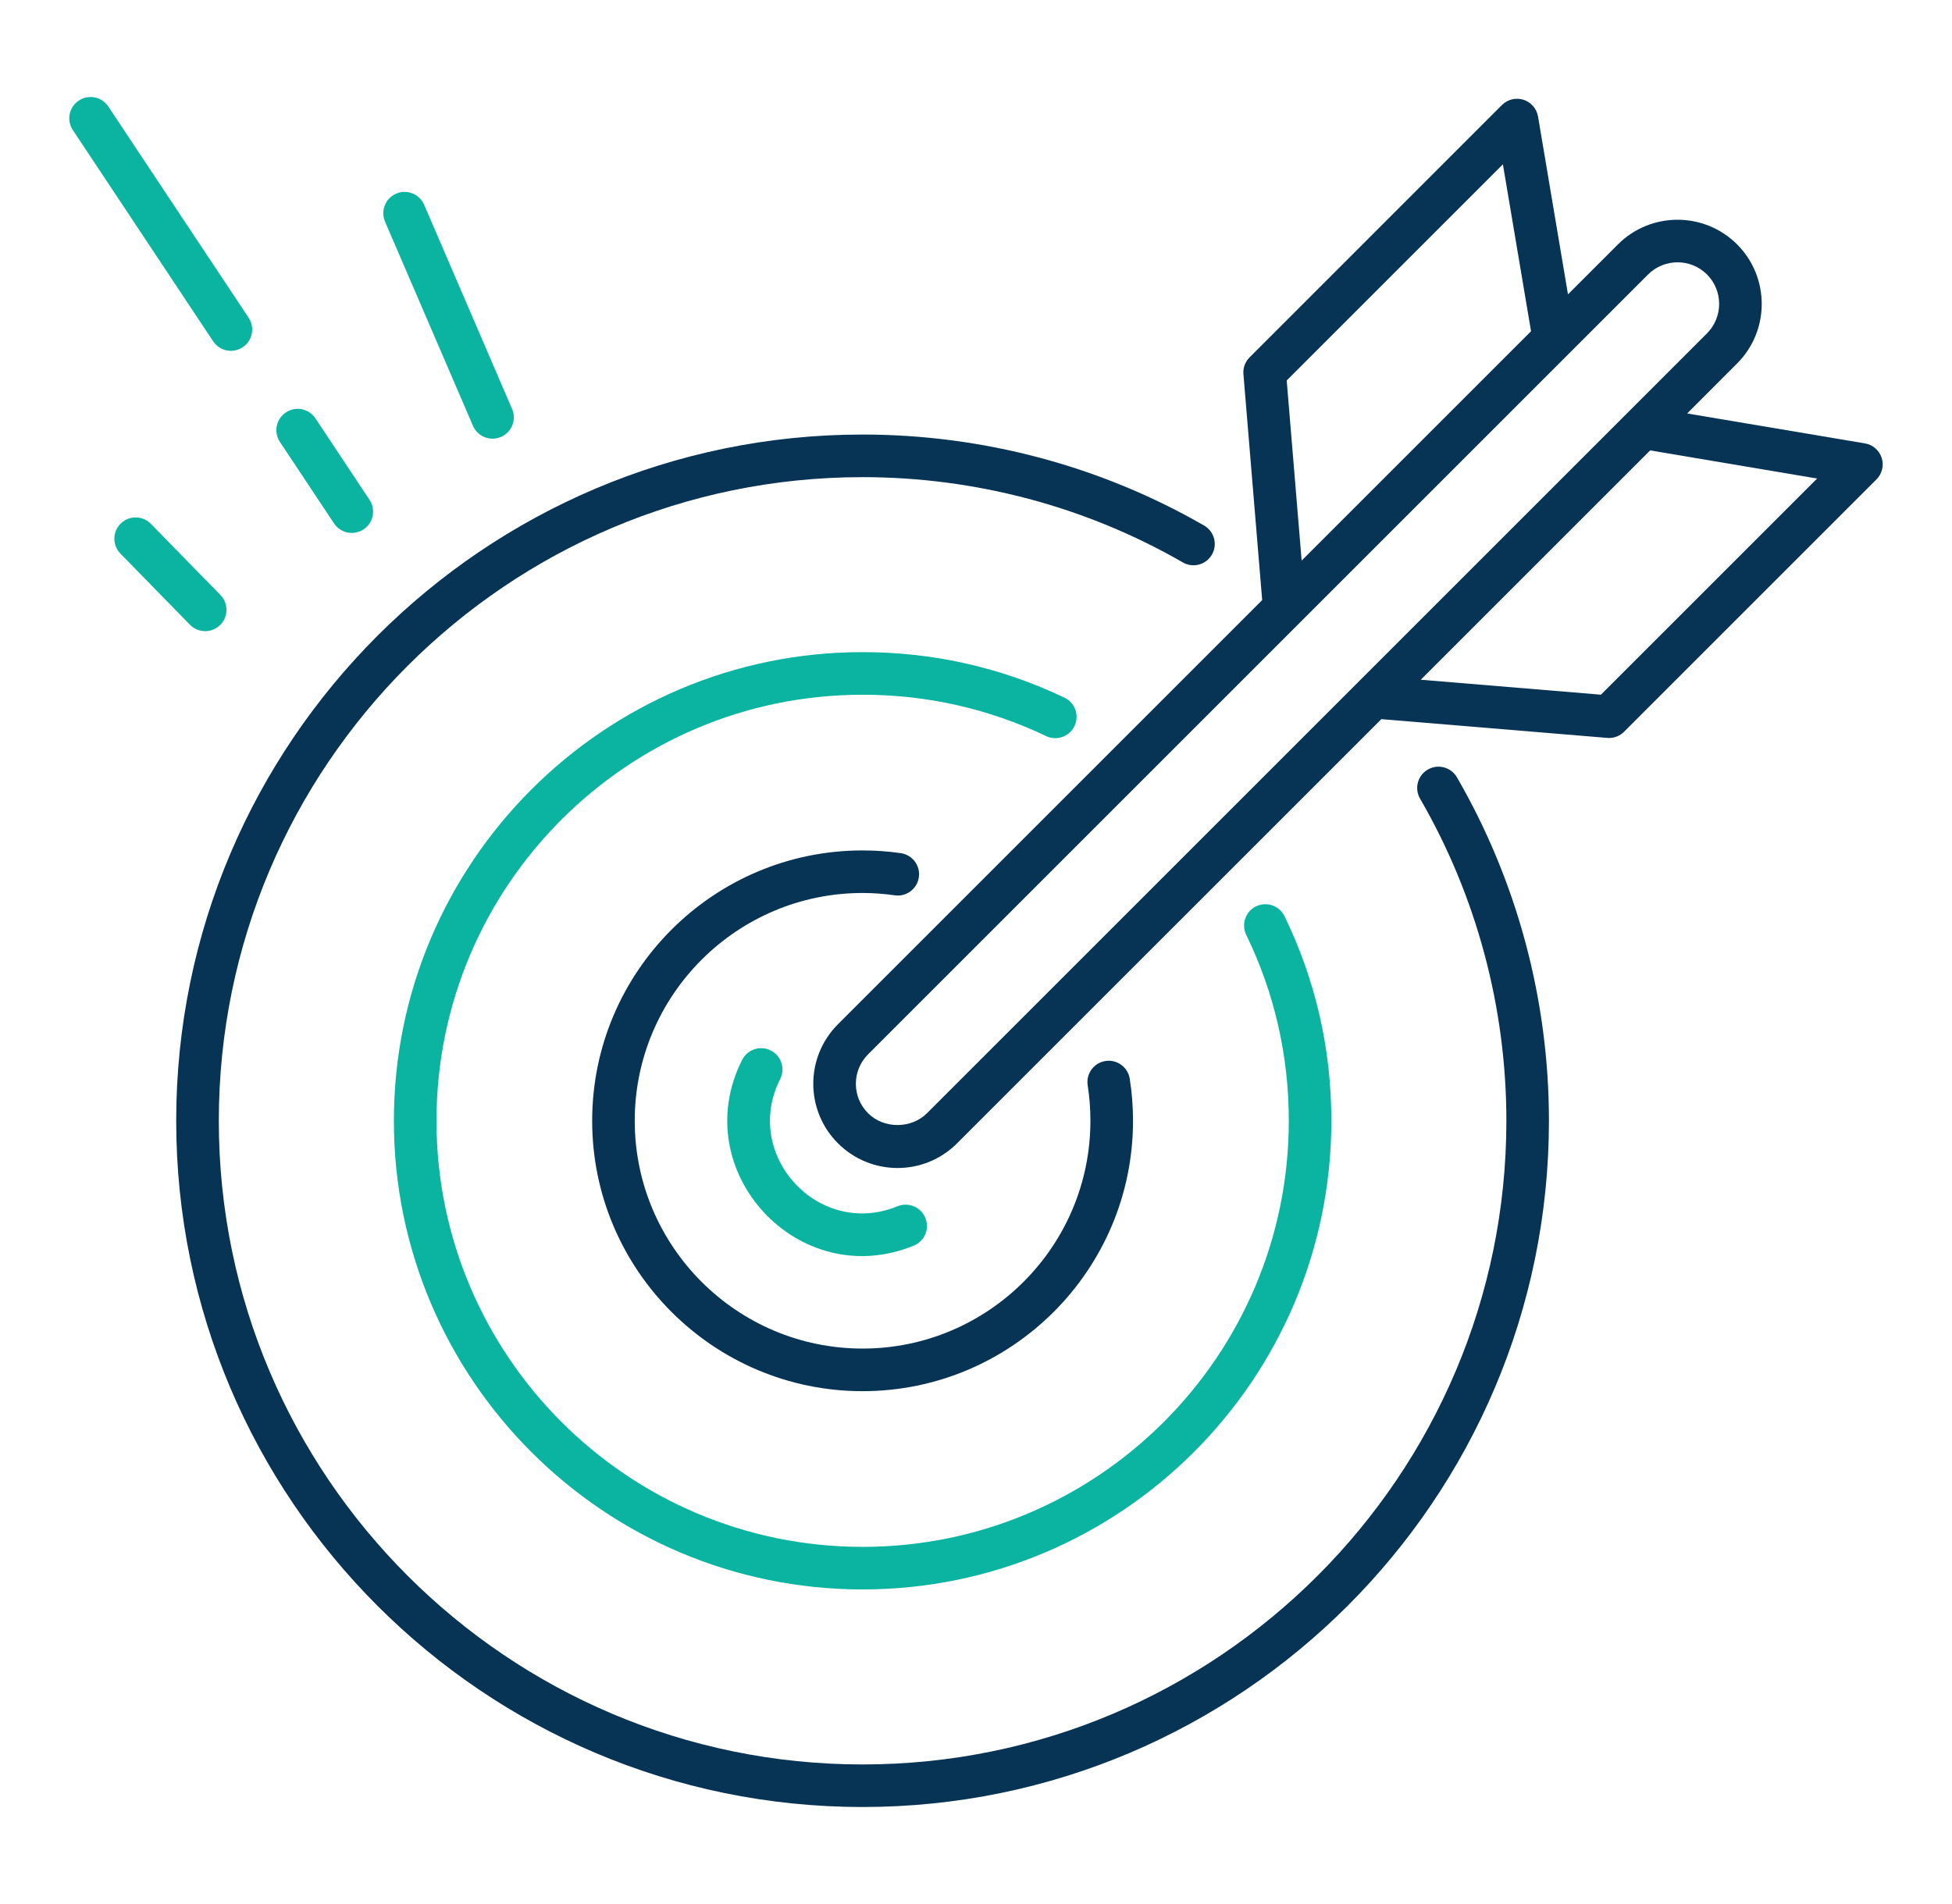
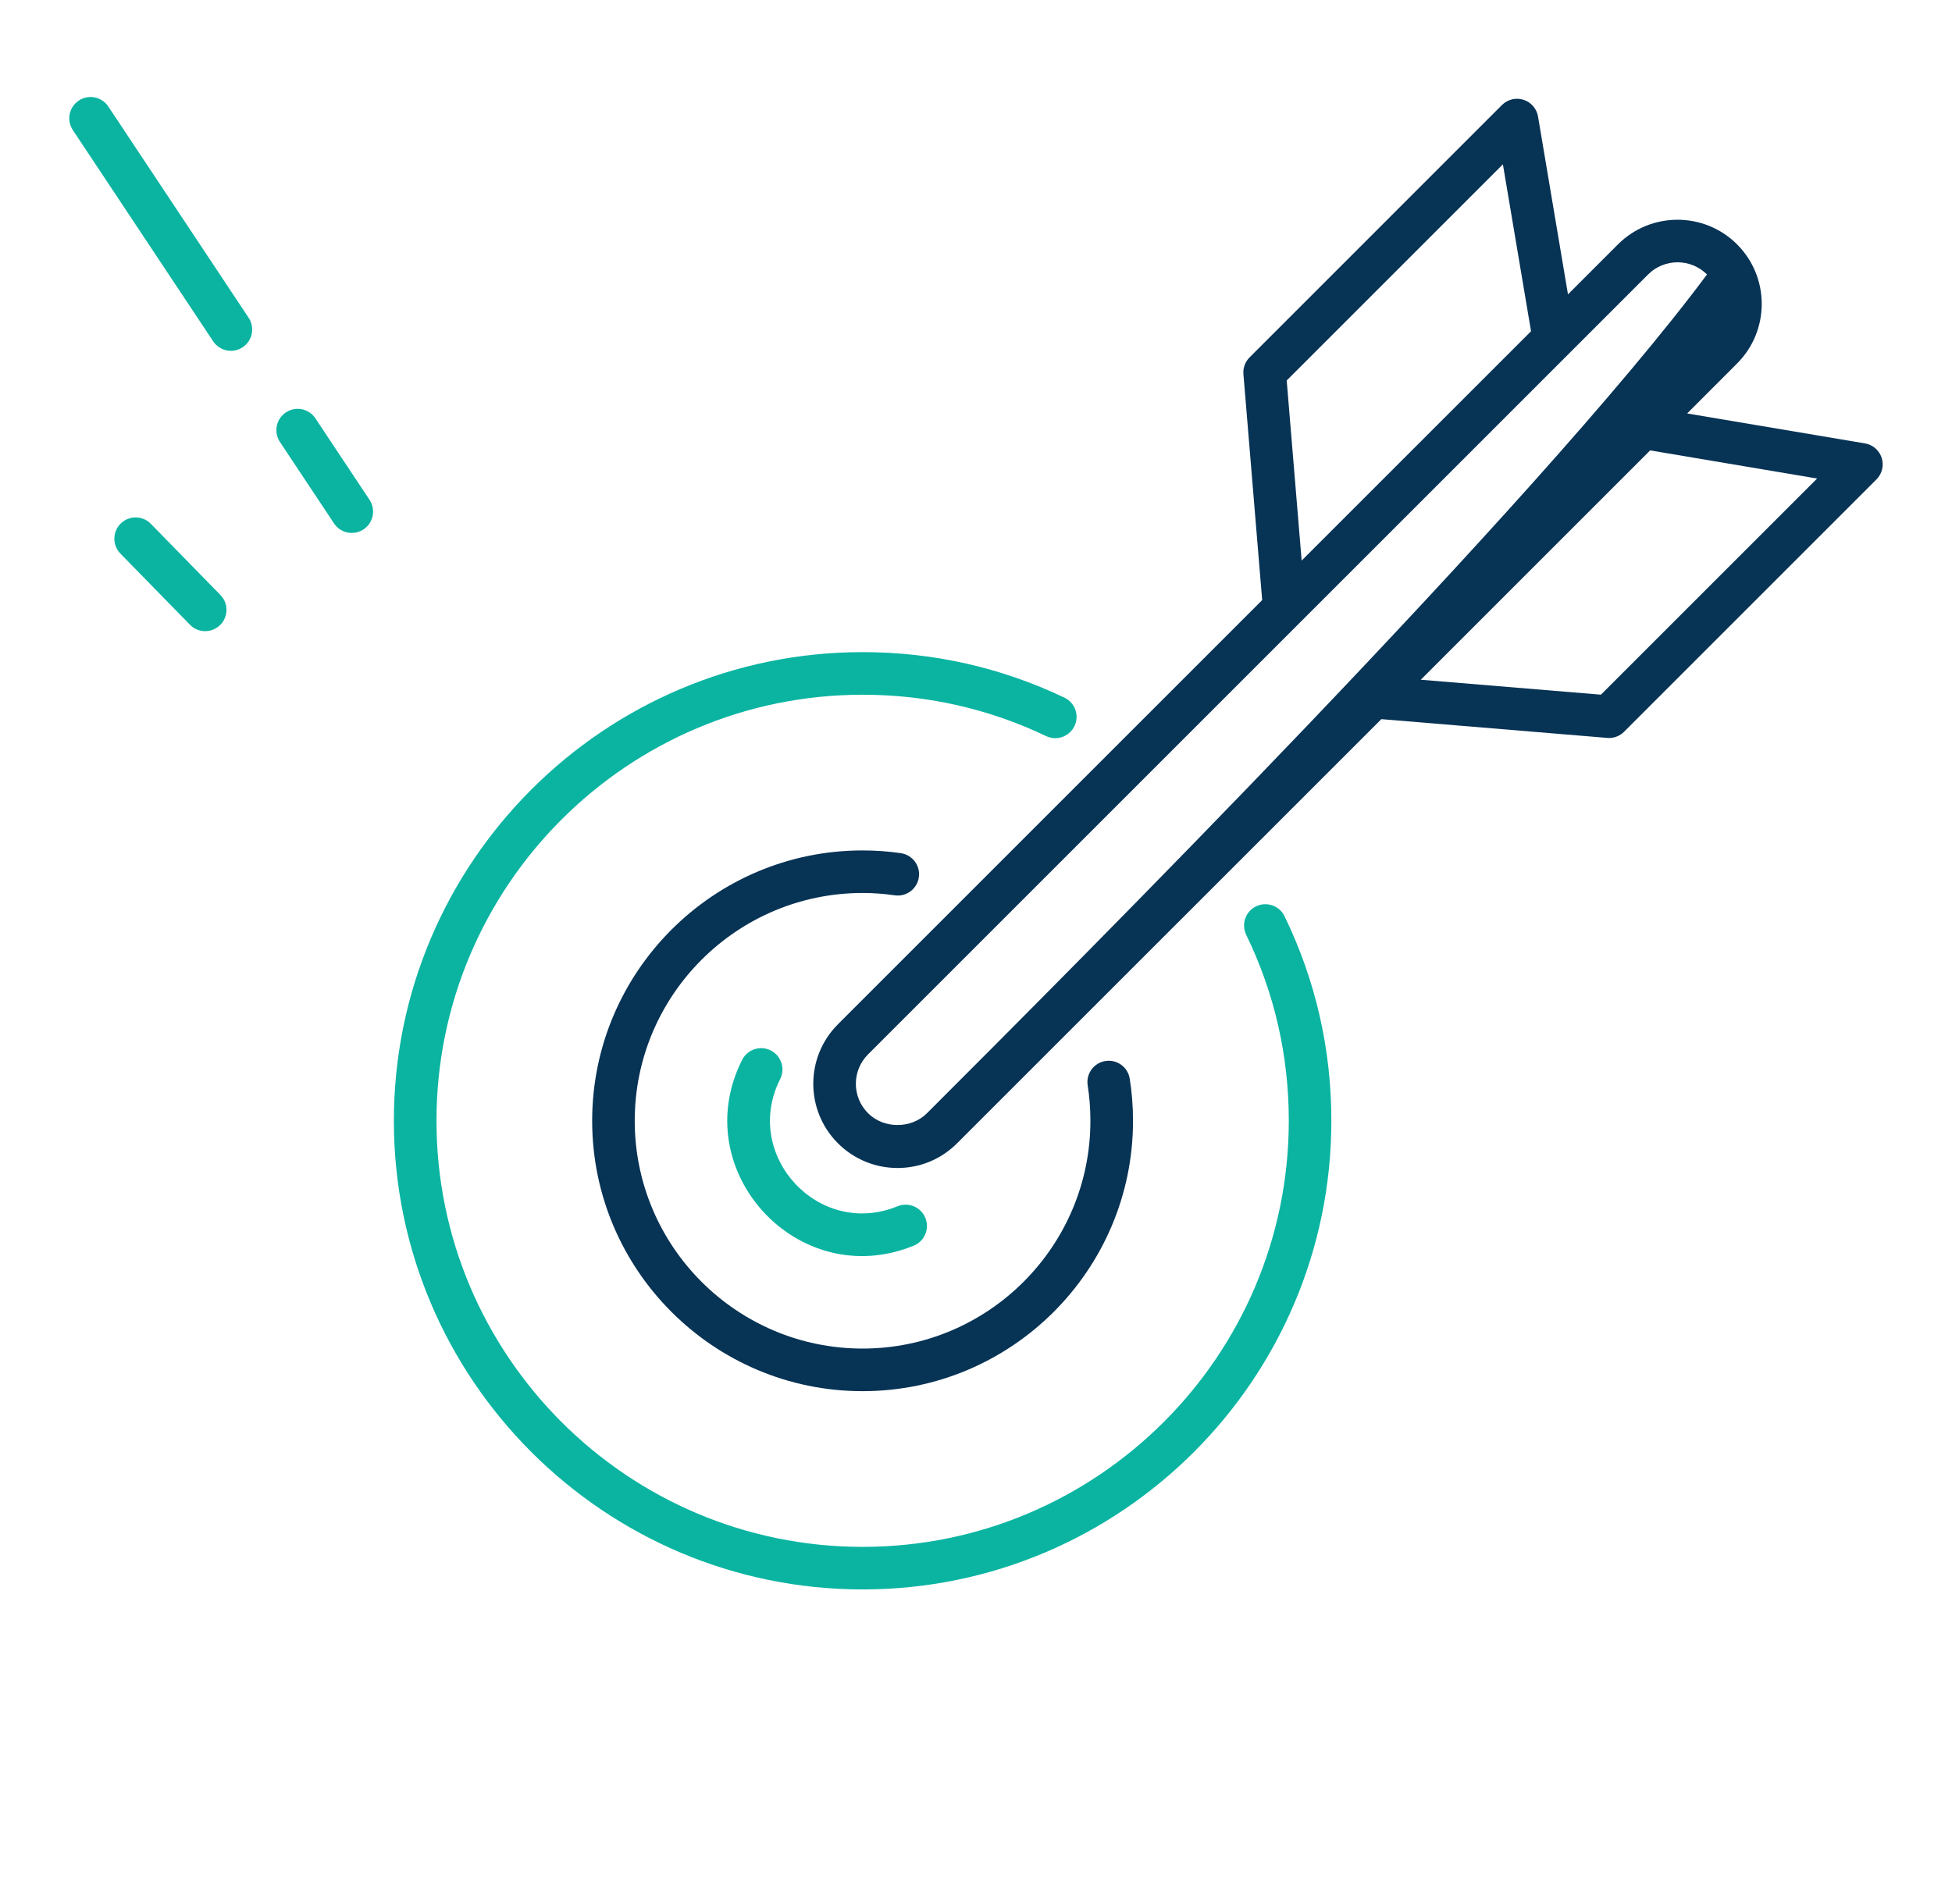
<svg xmlns="http://www.w3.org/2000/svg" width="41" height="40" viewBox="0 0 41 40" fill="none">
-   <path d="M18.117 37.962C26.067 37.962 32.534 31.495 32.534 23.546C32.534 21.008 31.866 18.513 30.601 16.329C30.477 16.116 30.204 16.043 29.99 16.167C29.776 16.291 29.703 16.564 29.827 16.778C31.013 18.825 31.64 21.166 31.64 23.546C31.64 31.002 25.574 37.068 18.117 37.068C10.662 37.068 4.596 31.002 4.596 23.546C4.596 16.09 10.662 10.024 18.117 10.024C20.485 10.024 22.811 10.643 24.845 11.816C25.058 11.938 25.331 11.866 25.455 11.652C25.579 11.438 25.505 11.164 25.291 11.041C23.122 9.79 20.641 9.129 18.117 9.129C10.168 9.129 3.701 15.597 3.701 23.546C3.701 31.495 10.168 37.962 18.117 37.962Z" fill="#073355" />
  <path d="M22.569 15.252C22.675 15.029 22.581 14.762 22.357 14.656C21.027 14.022 19.601 13.7 18.119 13.7C12.69 13.7 8.273 18.117 8.273 23.546C8.273 28.975 12.69 33.391 18.119 33.391C23.548 33.391 27.964 28.975 27.964 23.546C27.964 22.038 27.633 20.592 26.98 19.247C26.872 19.026 26.605 18.933 26.382 19.041C26.16 19.148 26.068 19.416 26.175 19.638C26.769 20.86 27.07 22.175 27.07 23.546C27.07 28.481 23.055 32.497 18.119 32.497C13.183 32.497 9.168 28.481 9.168 23.546C9.168 18.61 13.183 14.595 18.119 14.595C19.467 14.595 20.764 14.887 21.973 15.464C22.195 15.57 22.462 15.476 22.569 15.252Z" fill="#0AB4A1" />
  <path d="M18.792 18.809C19.034 18.845 19.263 18.677 19.299 18.432C19.336 18.188 19.167 17.96 18.923 17.924C18.661 17.885 18.39 17.866 18.117 17.866C14.986 17.866 12.438 20.414 12.438 23.546C12.438 26.678 14.986 29.226 18.117 29.226C21.25 29.226 23.798 26.678 23.798 23.546C23.798 23.247 23.775 22.949 23.729 22.662C23.691 22.418 23.46 22.251 23.218 22.29C22.974 22.328 22.807 22.558 22.846 22.802C22.884 23.043 22.903 23.293 22.903 23.546C22.903 26.185 20.756 28.331 18.118 28.331C15.479 28.331 13.332 26.185 13.332 23.546C13.332 20.907 15.479 18.76 18.118 18.76C18.346 18.76 18.573 18.777 18.792 18.809Z" fill="#073355" />
  <path d="M16.189 22.068C15.969 21.957 15.7 22.045 15.588 22.266C14.409 24.598 16.769 27.161 19.192 26.169C19.421 26.076 19.53 25.815 19.436 25.586C19.343 25.358 19.082 25.248 18.853 25.341C17.192 26.023 15.58 24.265 16.387 22.669C16.498 22.449 16.41 22.18 16.189 22.068Z" fill="#0AB4A1" />
-   <path d="M17.601 21.517C16.91 22.208 16.909 23.328 17.601 24.019C18.289 24.708 19.409 24.713 20.102 24.019L29.014 15.108L33.759 15.502C33.771 15.503 33.784 15.504 33.796 15.504C33.914 15.504 34.028 15.457 34.112 15.373L39.413 10.072C39.532 9.953 39.574 9.779 39.523 9.619C39.472 9.46 39.336 9.342 39.171 9.315L35.437 8.686L36.486 7.636C37.176 6.946 37.176 5.824 36.486 5.134C35.796 4.444 34.673 4.444 33.984 5.134L32.934 6.184L32.305 2.448C32.277 2.283 32.159 2.147 32 2.096C31.84 2.045 31.666 2.088 31.547 2.206L26.247 7.507C26.154 7.6 26.106 7.729 26.117 7.86L26.511 12.607L17.601 21.517ZM31.567 3.452L32.158 6.959L27.34 11.777L27.026 7.993L31.567 3.452ZM38.167 10.053L33.626 14.594L29.842 14.28L34.66 9.462L38.167 10.053ZM34.617 5.766C34.957 5.426 35.512 5.425 35.854 5.766C36.194 6.108 36.194 6.662 35.854 7.003C32.269 10.588 22.496 20.361 19.47 23.387C19.14 23.717 18.564 23.718 18.233 23.387C17.891 23.045 17.891 22.492 18.233 22.15L34.617 5.766Z" fill="#073355" />
+   <path d="M17.601 21.517C16.91 22.208 16.909 23.328 17.601 24.019C18.289 24.708 19.409 24.713 20.102 24.019L29.014 15.108L33.759 15.502C33.771 15.503 33.784 15.504 33.796 15.504C33.914 15.504 34.028 15.457 34.112 15.373L39.413 10.072C39.532 9.953 39.574 9.779 39.523 9.619C39.472 9.46 39.336 9.342 39.171 9.315L35.437 8.686L36.486 7.636C37.176 6.946 37.176 5.824 36.486 5.134C35.796 4.444 34.673 4.444 33.984 5.134L32.934 6.184L32.305 2.448C32.277 2.283 32.159 2.147 32 2.096C31.84 2.045 31.666 2.088 31.547 2.206L26.247 7.507C26.154 7.6 26.106 7.729 26.117 7.86L26.511 12.607L17.601 21.517ZM31.567 3.452L32.158 6.959L27.34 11.777L27.026 7.993L31.567 3.452ZM38.167 10.053L33.626 14.594L29.842 14.28L34.66 9.462L38.167 10.053ZM34.617 5.766C34.957 5.426 35.512 5.425 35.854 5.766C32.269 10.588 22.496 20.361 19.47 23.387C19.14 23.717 18.564 23.718 18.233 23.387C17.891 23.045 17.891 22.492 18.233 22.15L34.617 5.766Z" fill="#073355" />
  <path d="M4.477 7.17C4.613 7.375 4.89 7.433 5.097 7.295C5.303 7.159 5.359 6.881 5.222 6.675L2.275 2.238C2.138 2.032 1.861 1.976 1.655 2.113C1.449 2.25 1.393 2.527 1.53 2.733L4.477 7.17Z" fill="#0AB4A1" />
  <path d="M7.016 10.996C7.152 11.201 7.429 11.258 7.636 11.121C7.842 10.984 7.898 10.707 7.762 10.501L6.625 8.789C6.488 8.583 6.211 8.527 6.005 8.664C5.799 8.801 5.743 9.078 5.879 9.284L7.016 10.996Z" fill="#0AB4A1" />
-   <path d="M9.934 8.945C10.031 9.171 10.294 9.277 10.522 9.179C10.749 9.082 10.853 8.818 10.756 8.592L8.909 4.302C8.811 4.075 8.549 3.97 8.321 4.068C8.094 4.166 7.99 4.429 8.087 4.656L9.934 8.945Z" fill="#0AB4A1" />
  <path d="M4.622 13.132C4.799 12.96 4.802 12.676 4.63 12.5L3.169 11.005C2.997 10.828 2.713 10.825 2.537 10.997C2.36 11.17 2.357 11.453 2.529 11.63L3.99 13.125C4.163 13.302 4.446 13.304 4.622 13.132Z" fill="#0AB4A1" />
</svg>